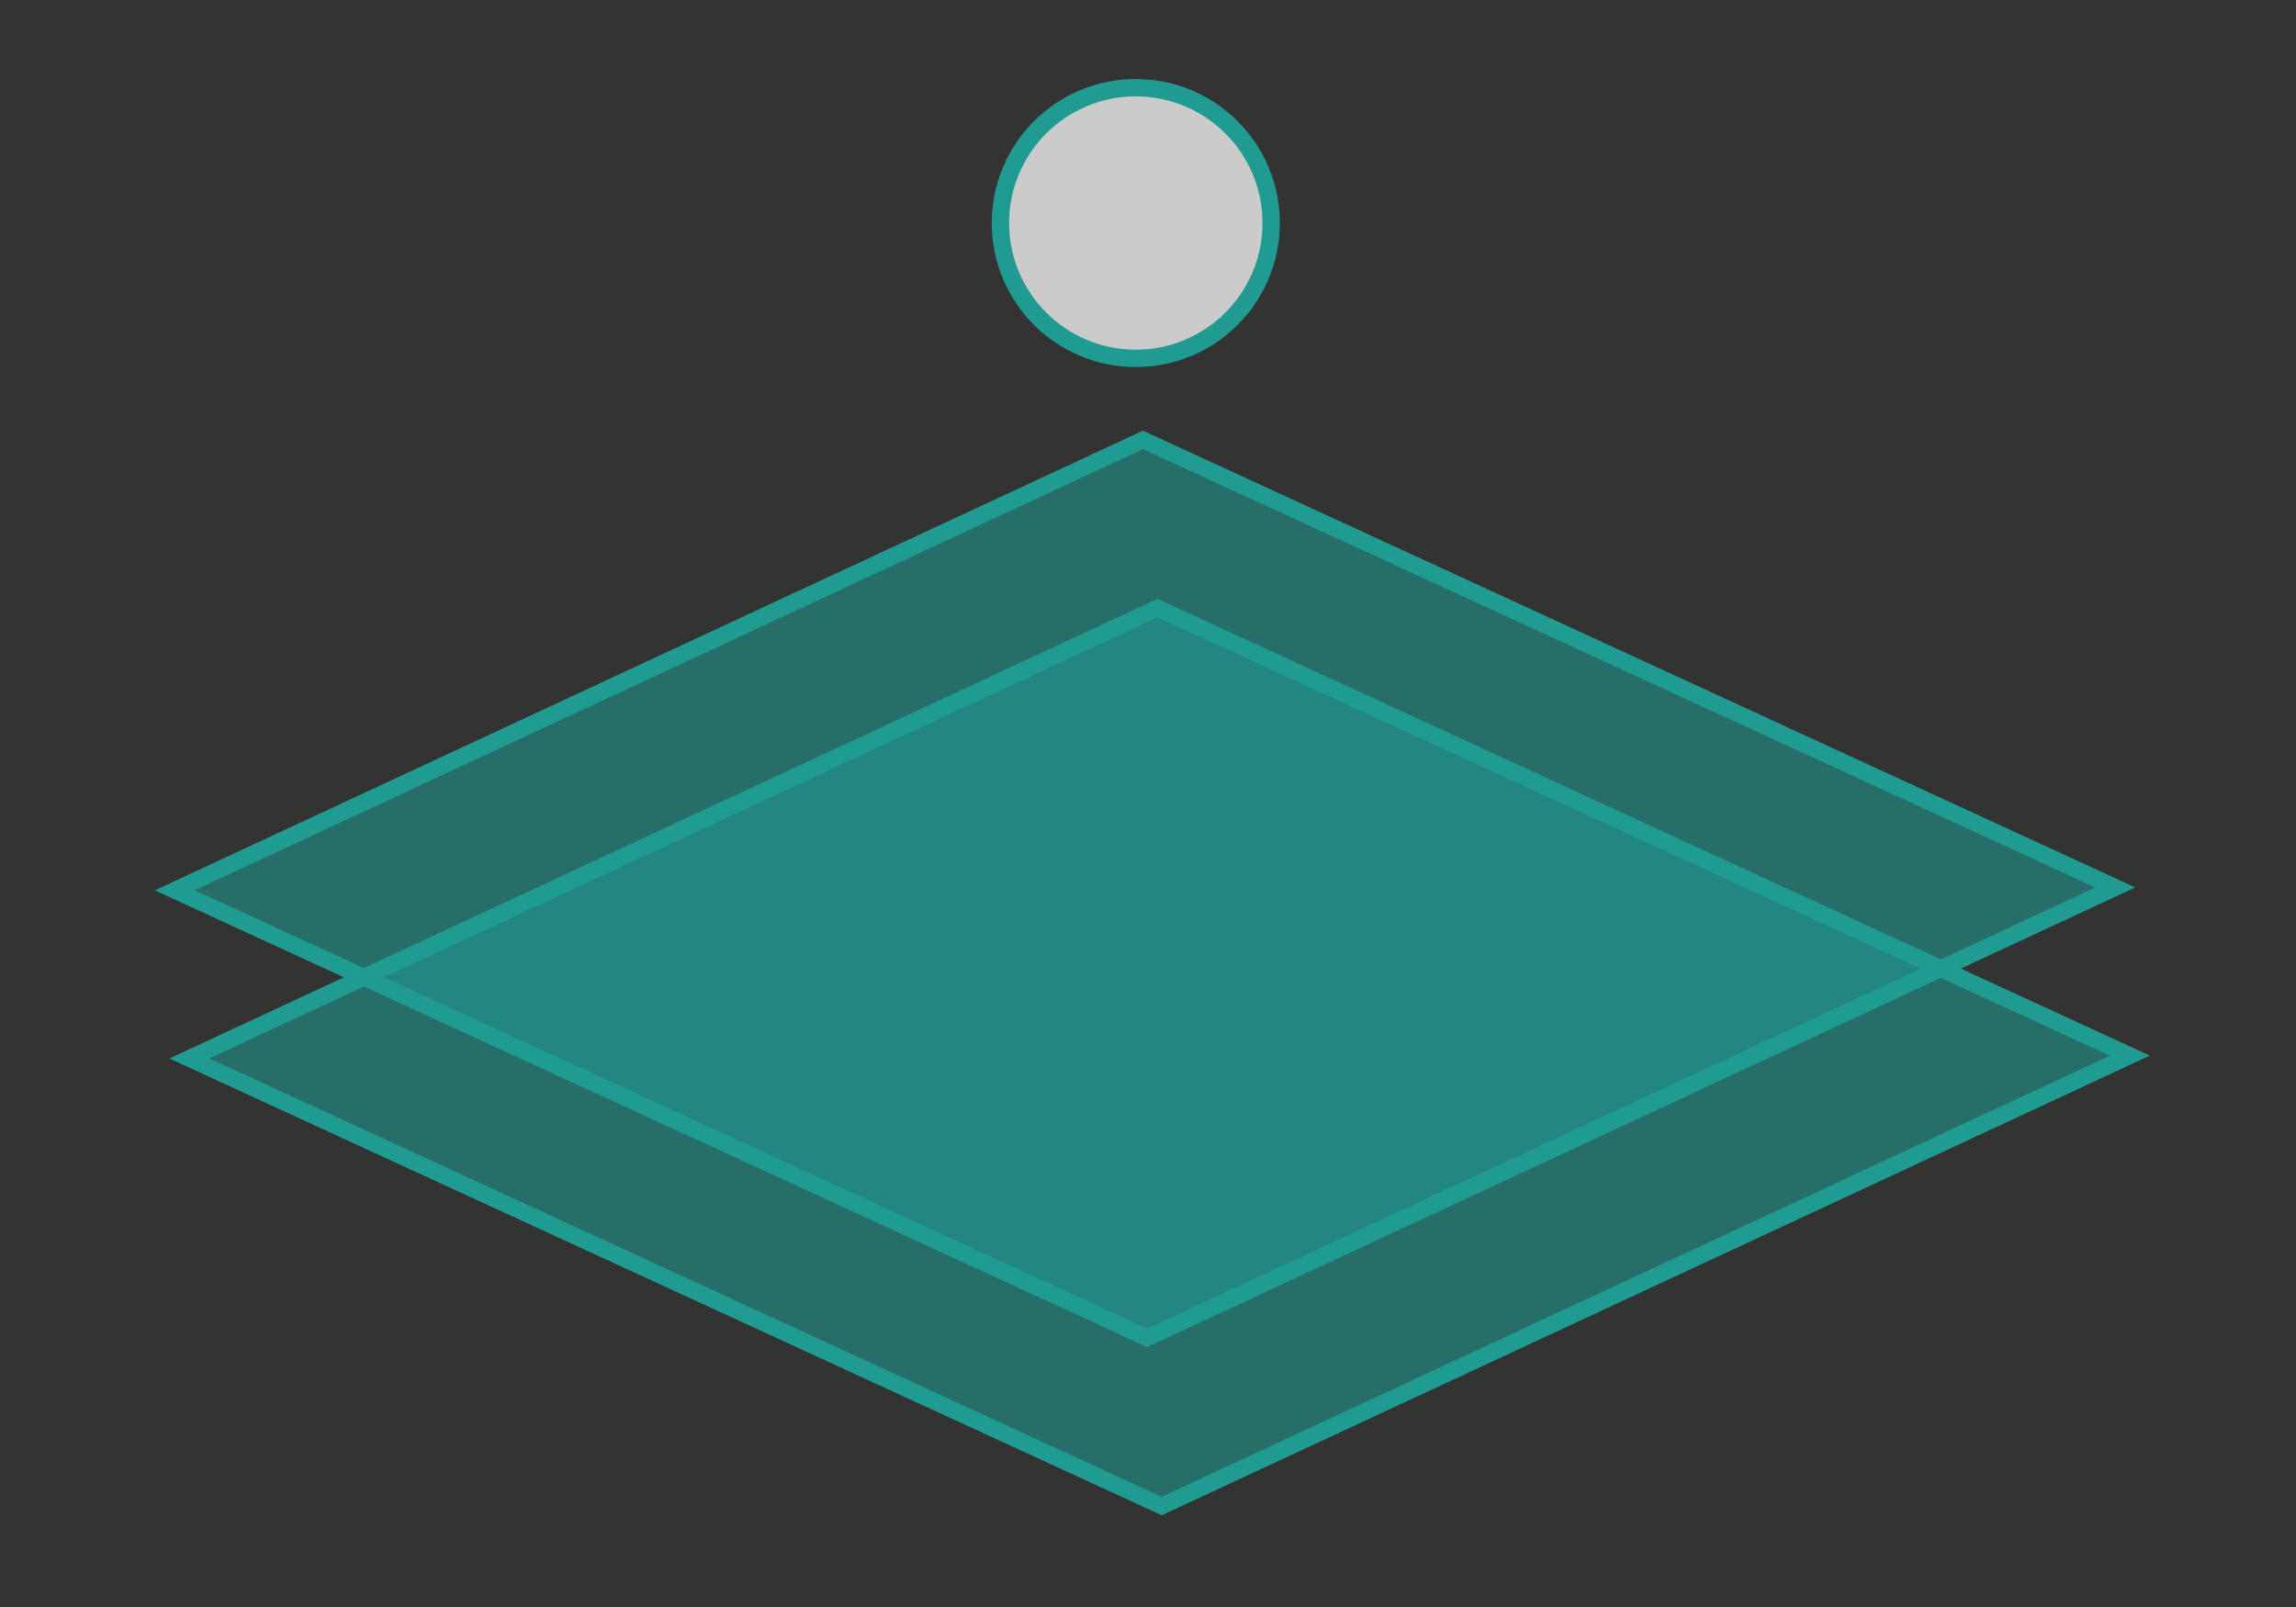
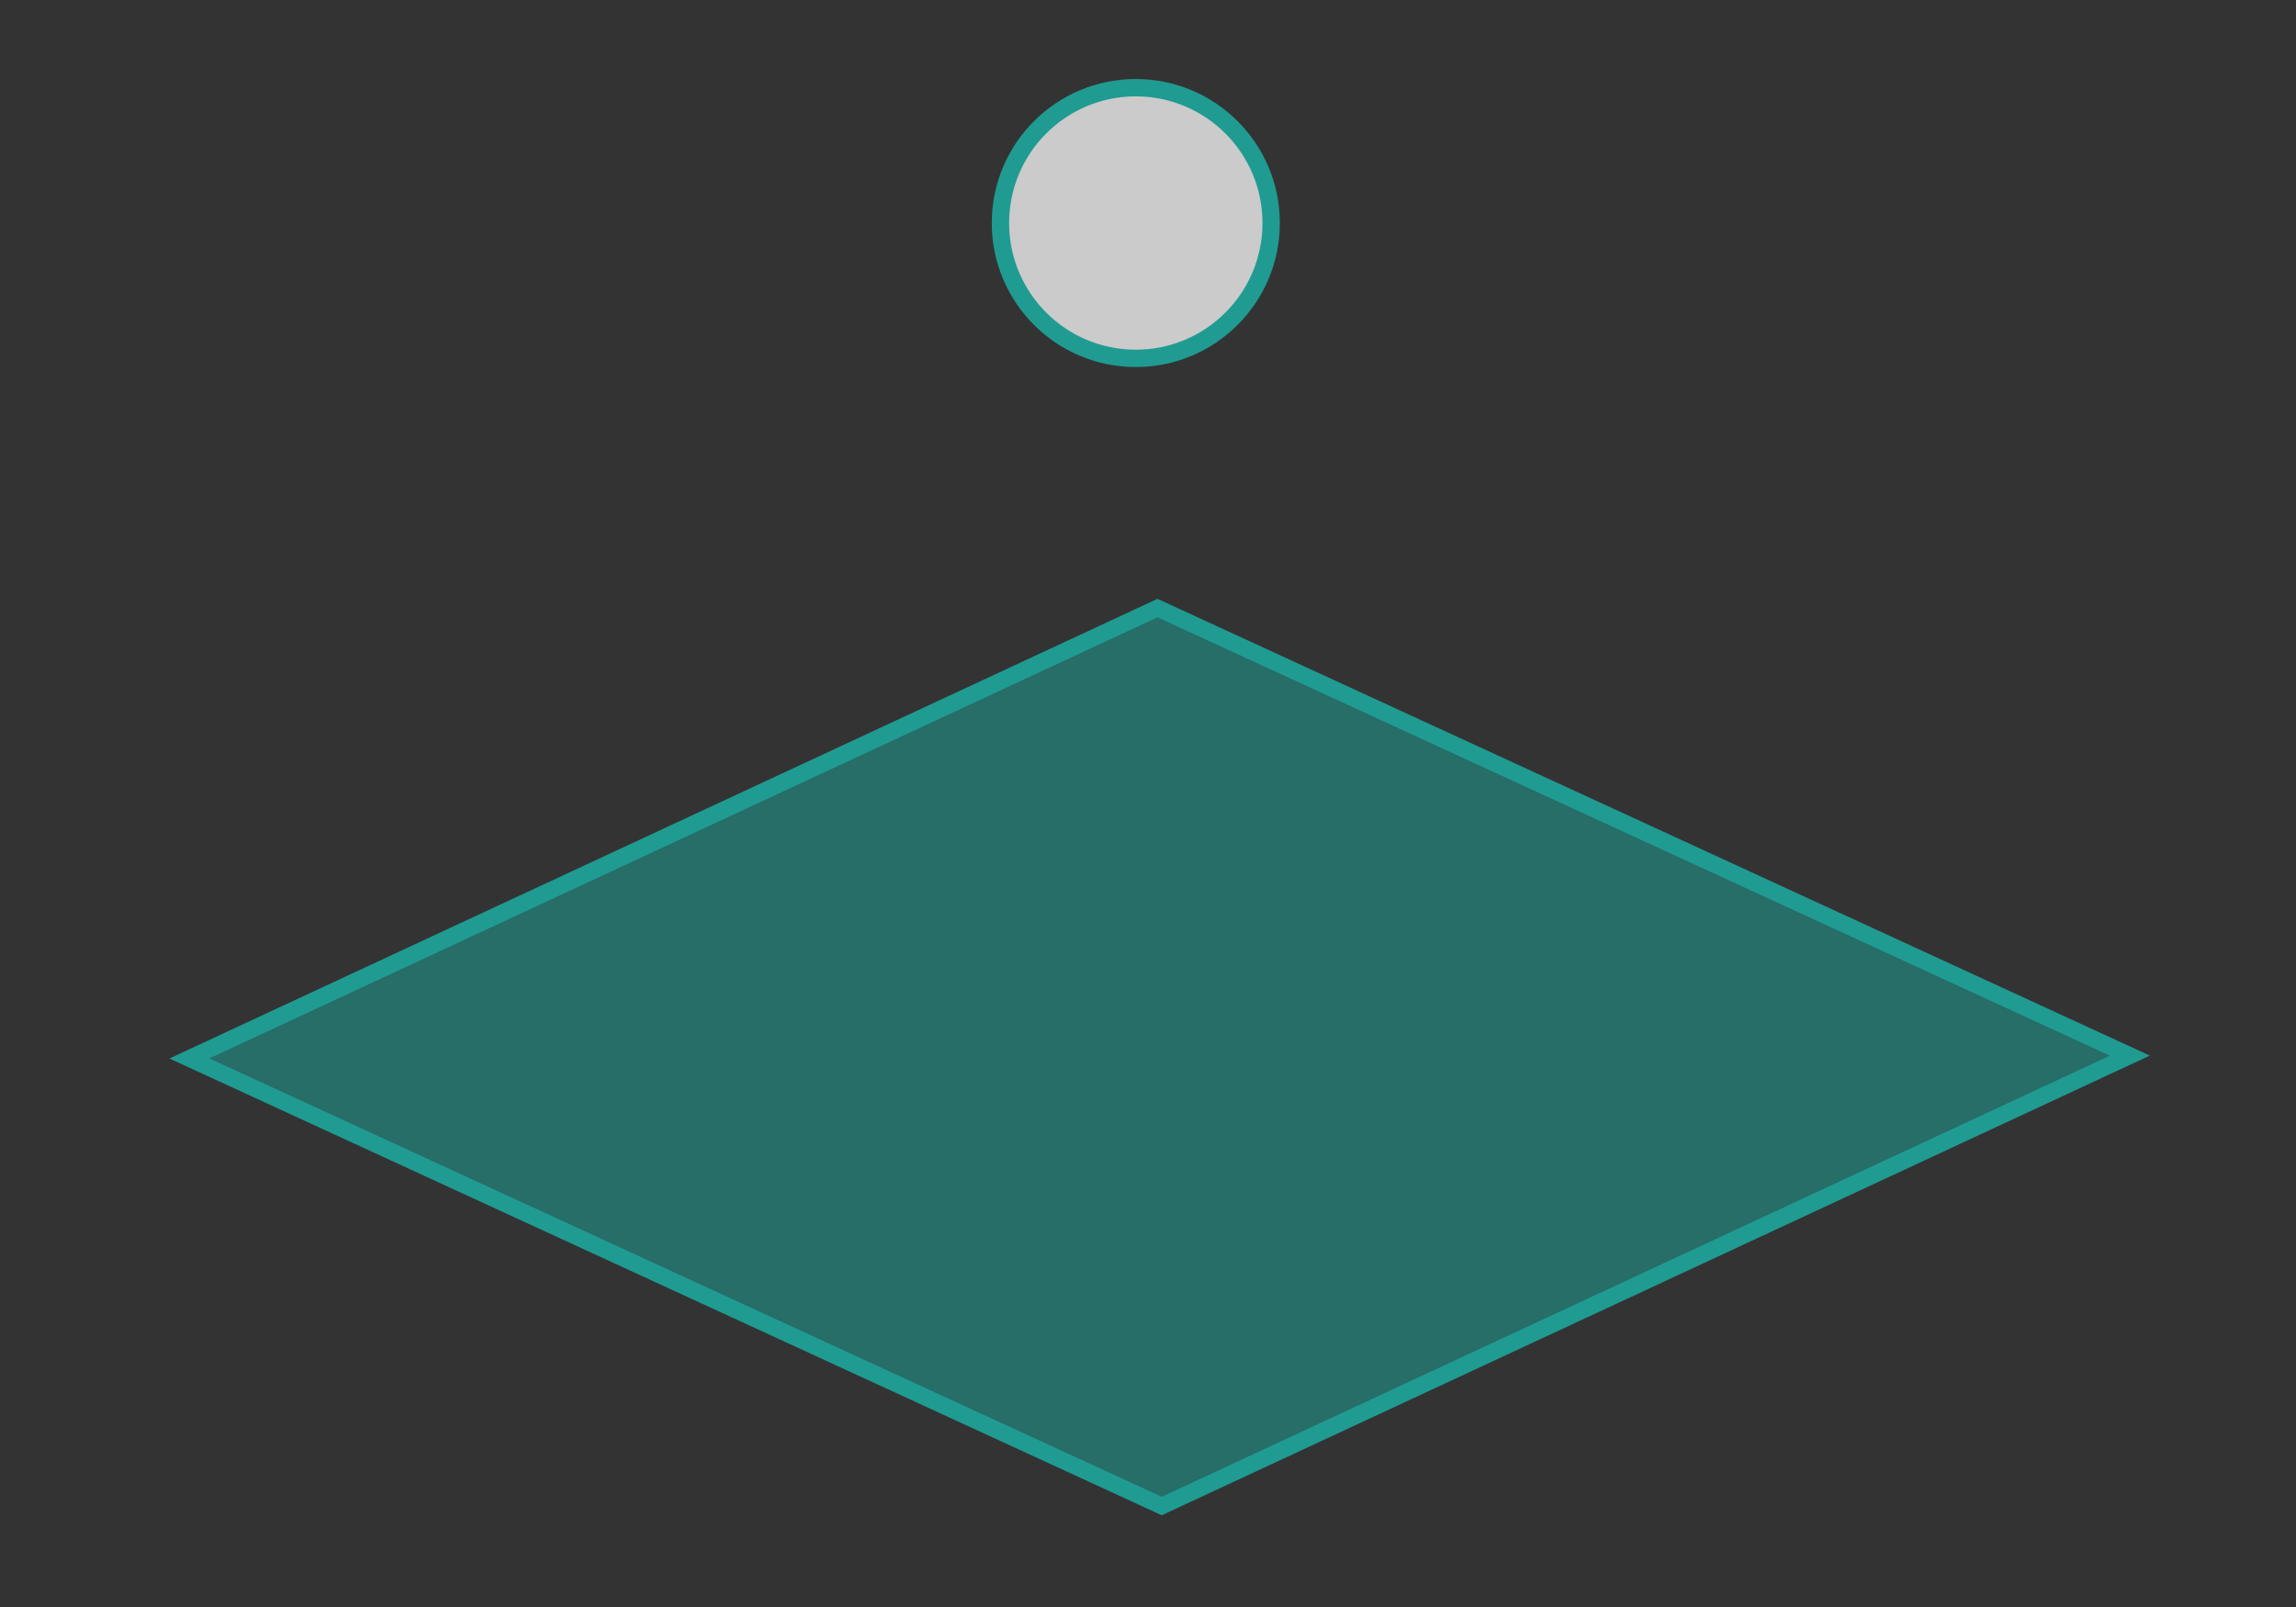
<svg xmlns="http://www.w3.org/2000/svg" xmlns:ns1="http://www.inkscape.org/namespaces/inkscape" xmlns:ns2="http://sodipodi.sourceforge.net/DTD/sodipodi-0.dtd" width="500" height="350" viewBox="0 0 132.292 92.604" version="1.1" id="svg5" ns1:version="1.1.1 (3bf5ae0d25, 2021-09-20)" ns2:docname="logo.svg">
  <rect x="0" y="0" width="132.292" height="92.604" fill="#333333" stroke="none" />
  <ns2:namedview id="namedview7" pagecolor="#505050" bordercolor="#ffffff" borderopacity="1" ns1:pageshadow="0" ns1:pageopacity="0" ns1:pagecheckerboard="1" ns1:document-units="mm" showgrid="false" units="px" width="500px" ns1:zoom="0.96886494" ns1:cx="145.01505" ns1:cy="248.74468" ns1:window-width="1600" ns1:window-height="858" ns1:window-x="0" ns1:window-y="24" ns1:window-maximized="1" ns1:current-layer="layer1" />
  <defs id="defs2" />
  <g ns1:label="Layer 1" ns1:groupmode="layer" id="layer1">
    <rect style="fill:#1f9b92;fill-opacity:0.561;stroke:#1f9b92;stroke-width:1.269;stroke-linecap:round;stroke-miterlimit:4;stroke-dasharray:none" id="rect874-3" width="61.702" height="61.501" x="78.612" y="5.167" ry="0" transform="matrix(0.908,0.418,-0.907,0.422,0,0)" />
-     <rect style="fill:#1f9b92;fill-opacity:0.561;stroke:#1f9b92;stroke-width:1.269;stroke-linecap:round;stroke-miterlimit:4;stroke-dasharray:none" id="rect874-3-7" width="61.702" height="61.501" x="66.616" y="-5.917" ry="0" transform="matrix(0.908,0.418,-0.907,0.422,0,0)" />
    <circle style="fill:#ffffff;fill-opacity:0.746;stroke:#1f9b92;stroke-width:1;stroke-linecap:round;stroke-miterlimit:4;stroke-dasharray:none" id="path1670" cx="65.443" cy="12.852" r="7.799" />
  </g>
</svg>